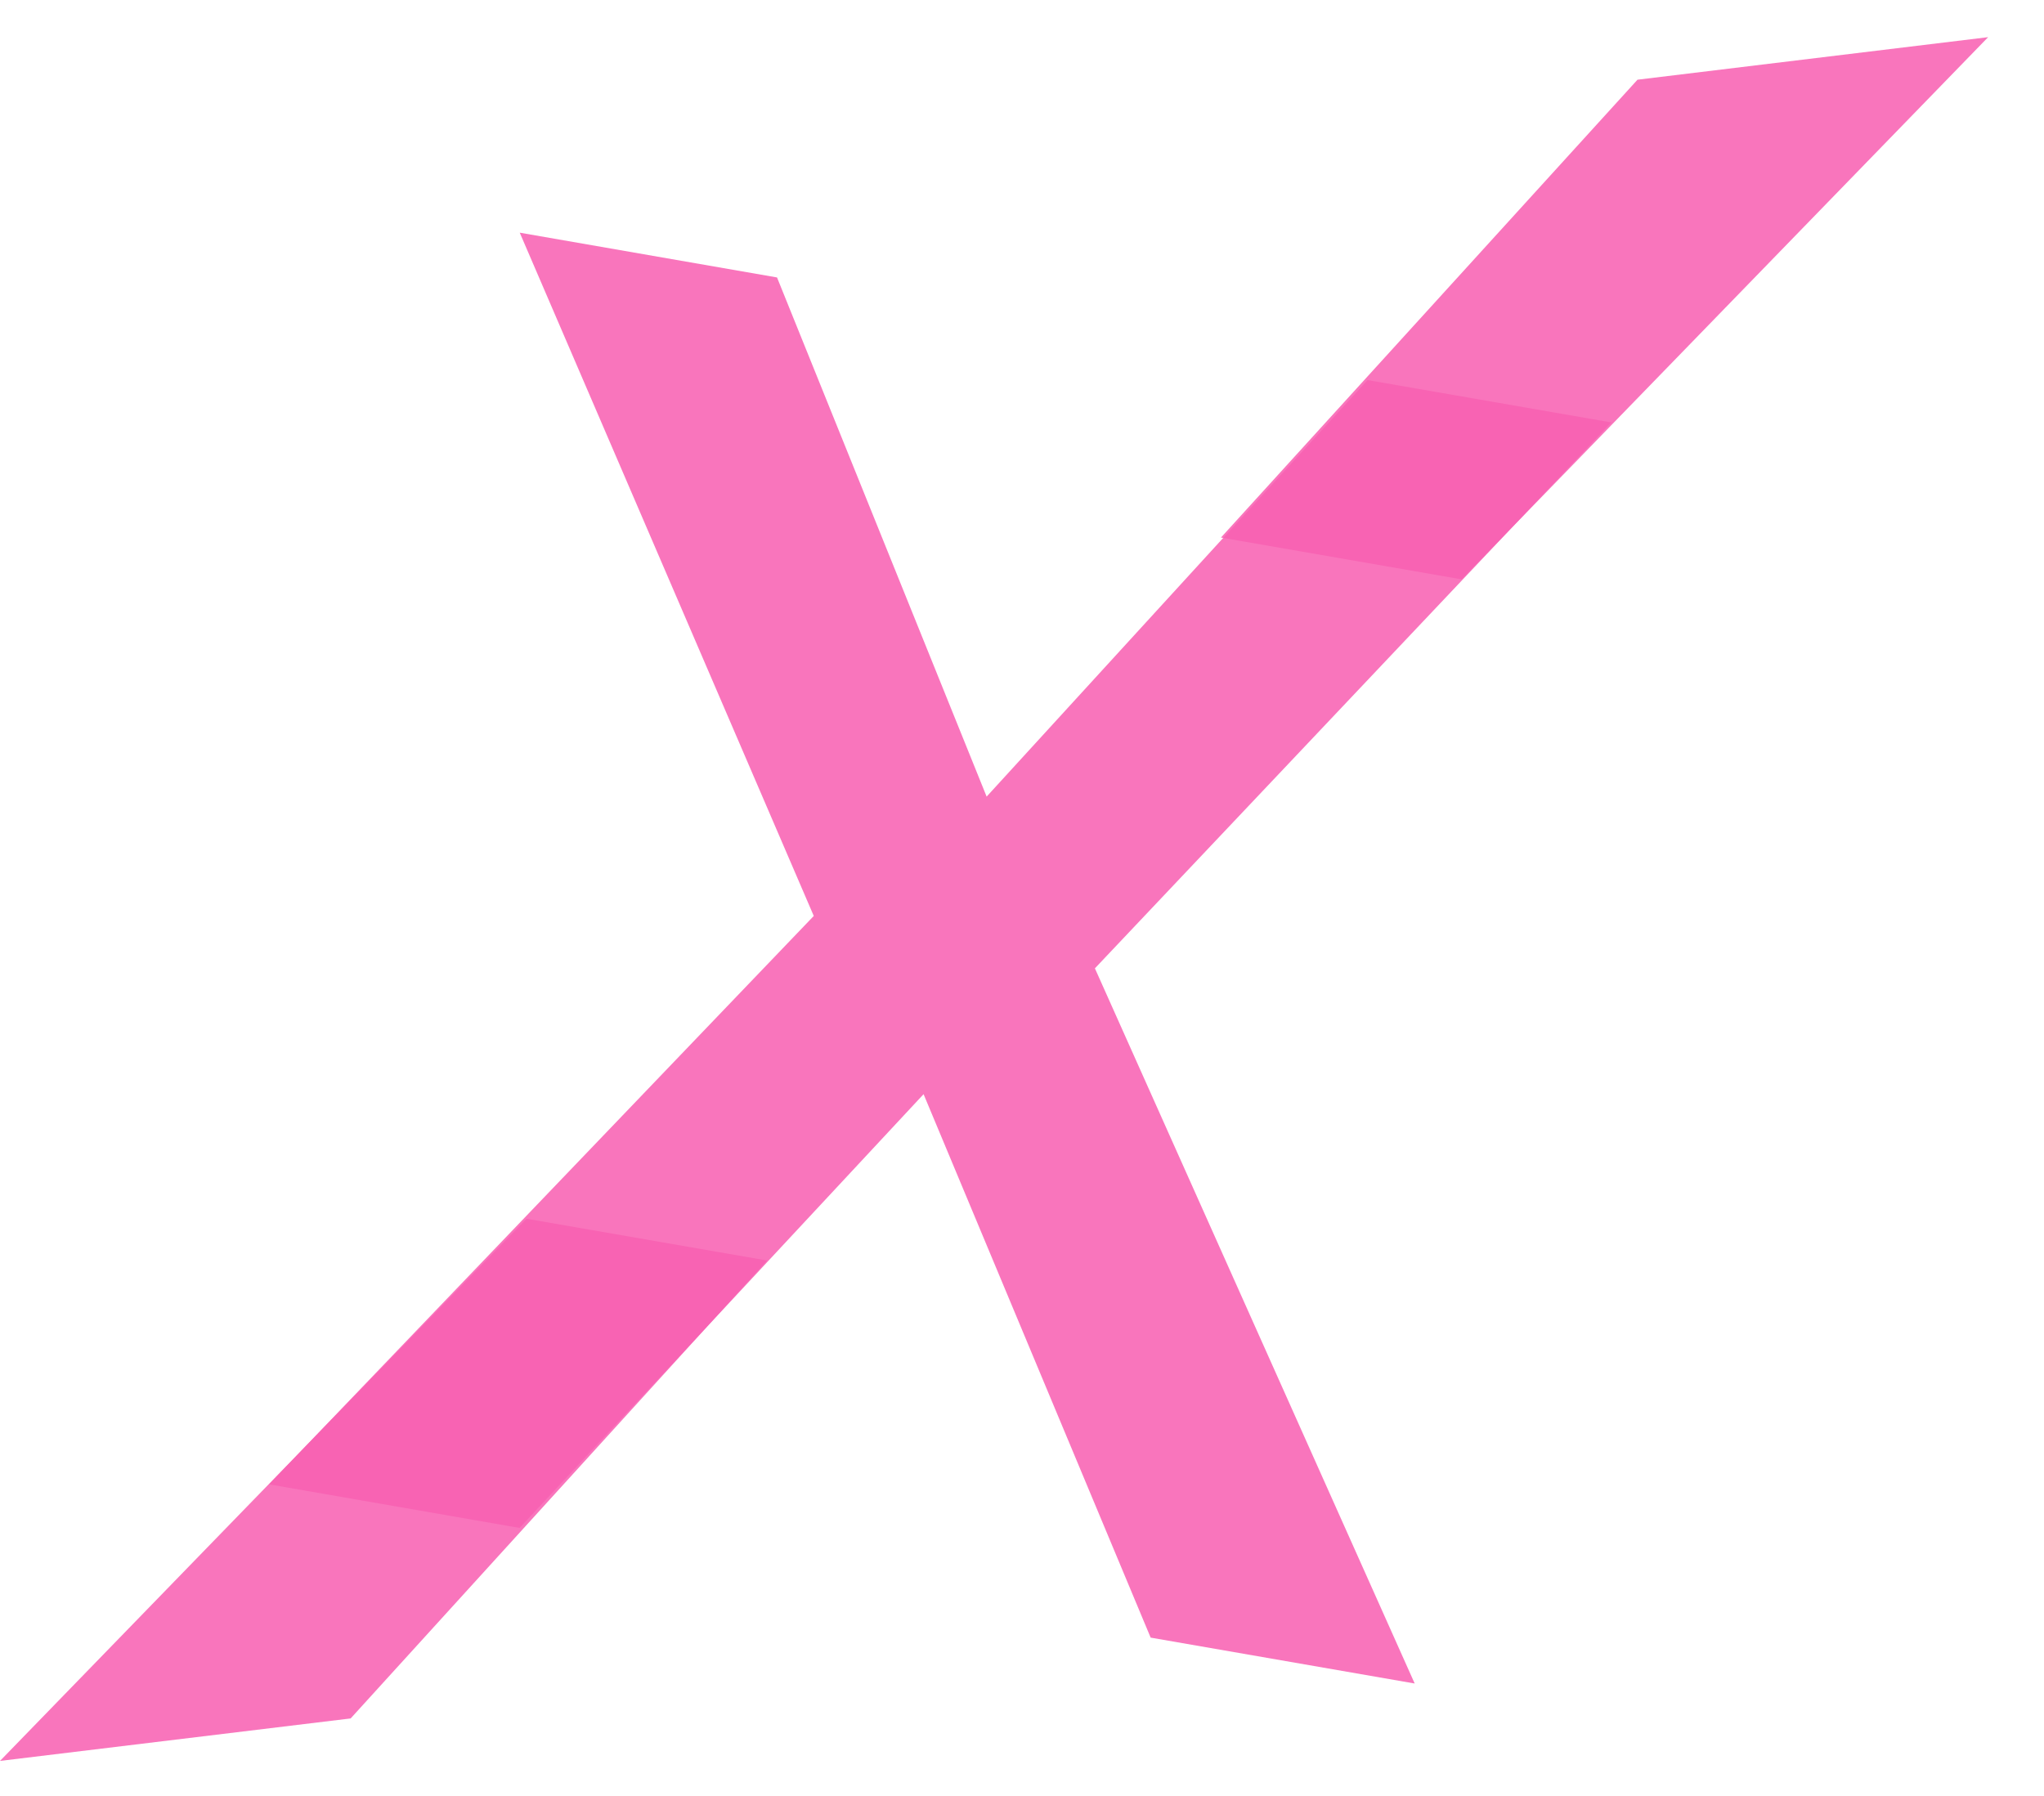
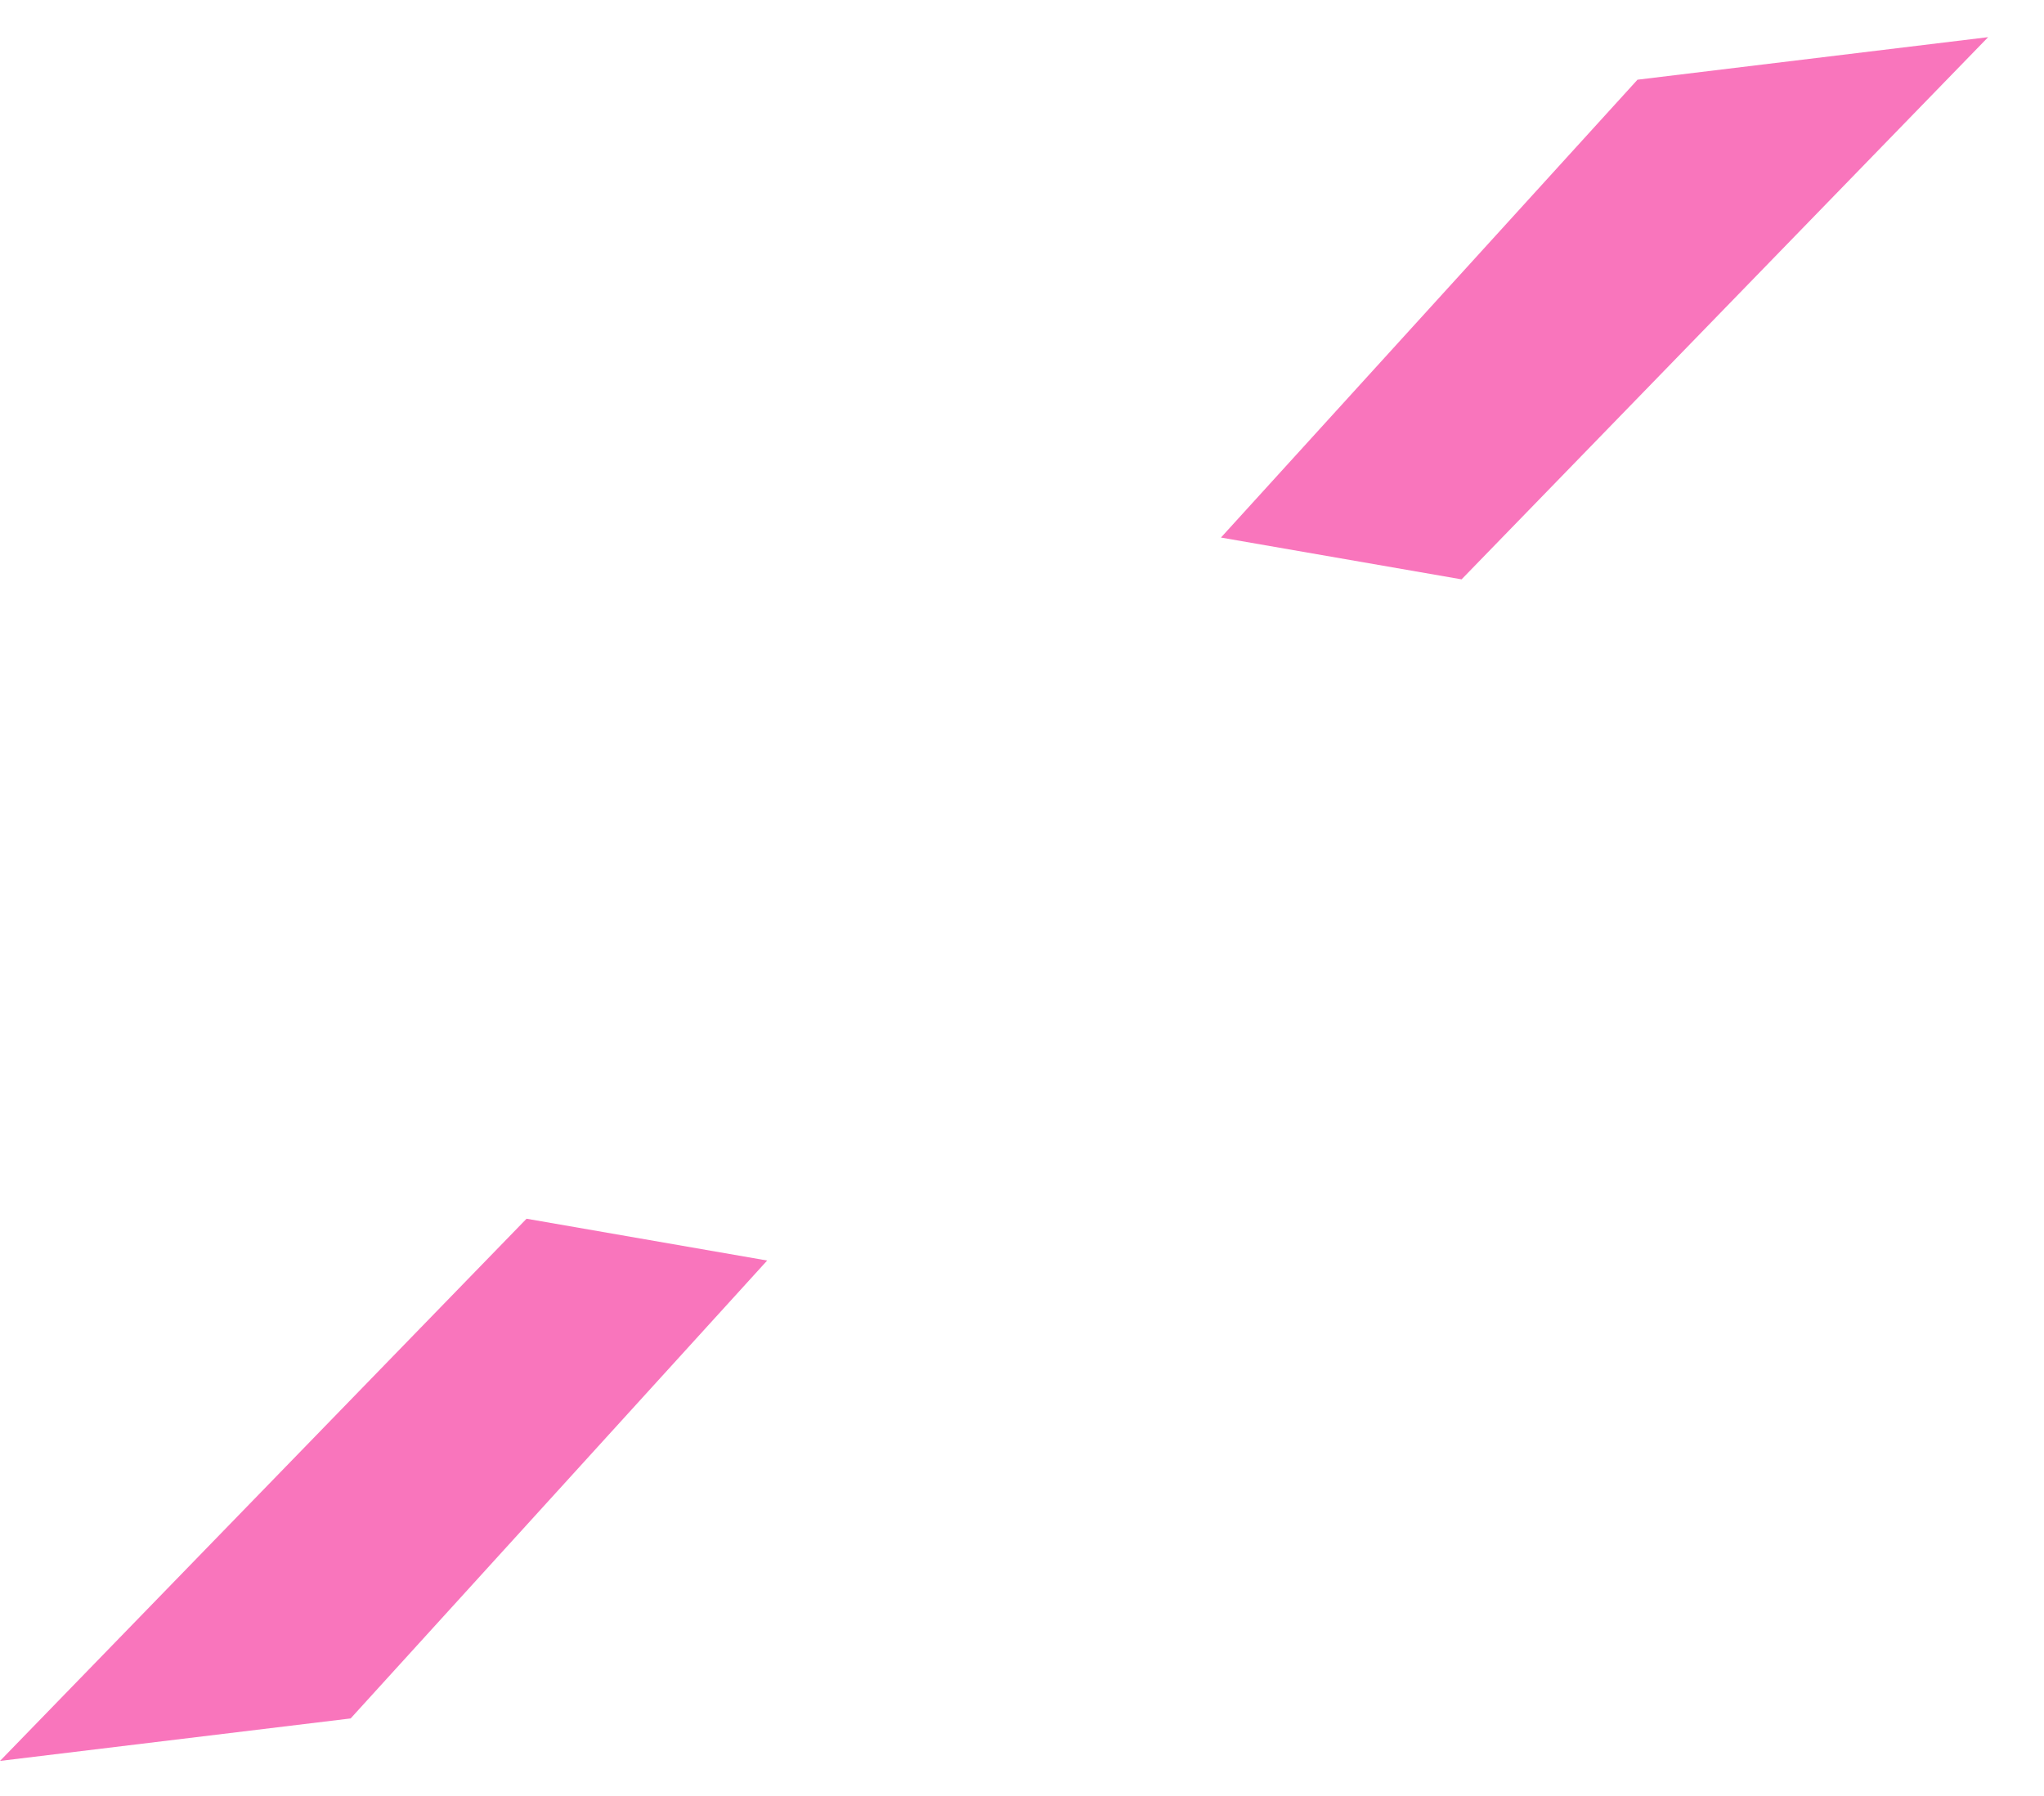
<svg xmlns="http://www.w3.org/2000/svg" width="33" height="29" viewBox="0 0 33 29" fill="none">
  <g id="Vector">
    <path d="M12.386 20.354L5.661 27.748L1.18619e-05 28.434L8.501 19.679L12.386 20.354Z" fill="#F861B2" fill-opacity="0.87" />
    <path d="M19.712 8.68L26.437 1.287L32.098 0.6L23.597 9.355L19.712 8.68Z" fill="#F861B2" fill-opacity="0.87" />
-     <path d="M4.344 23.968L13.138 14.79L8.391 3.757L12.545 4.48L15.929 12.863L22.079 6.137L26.015 6.821L17.677 15.636L22.84 27.184L18.577 26.443L14.911 17.668L8.389 24.672L4.344 23.968Z" fill="#F861B2" fill-opacity="0.87" />
  </g>
</svg>